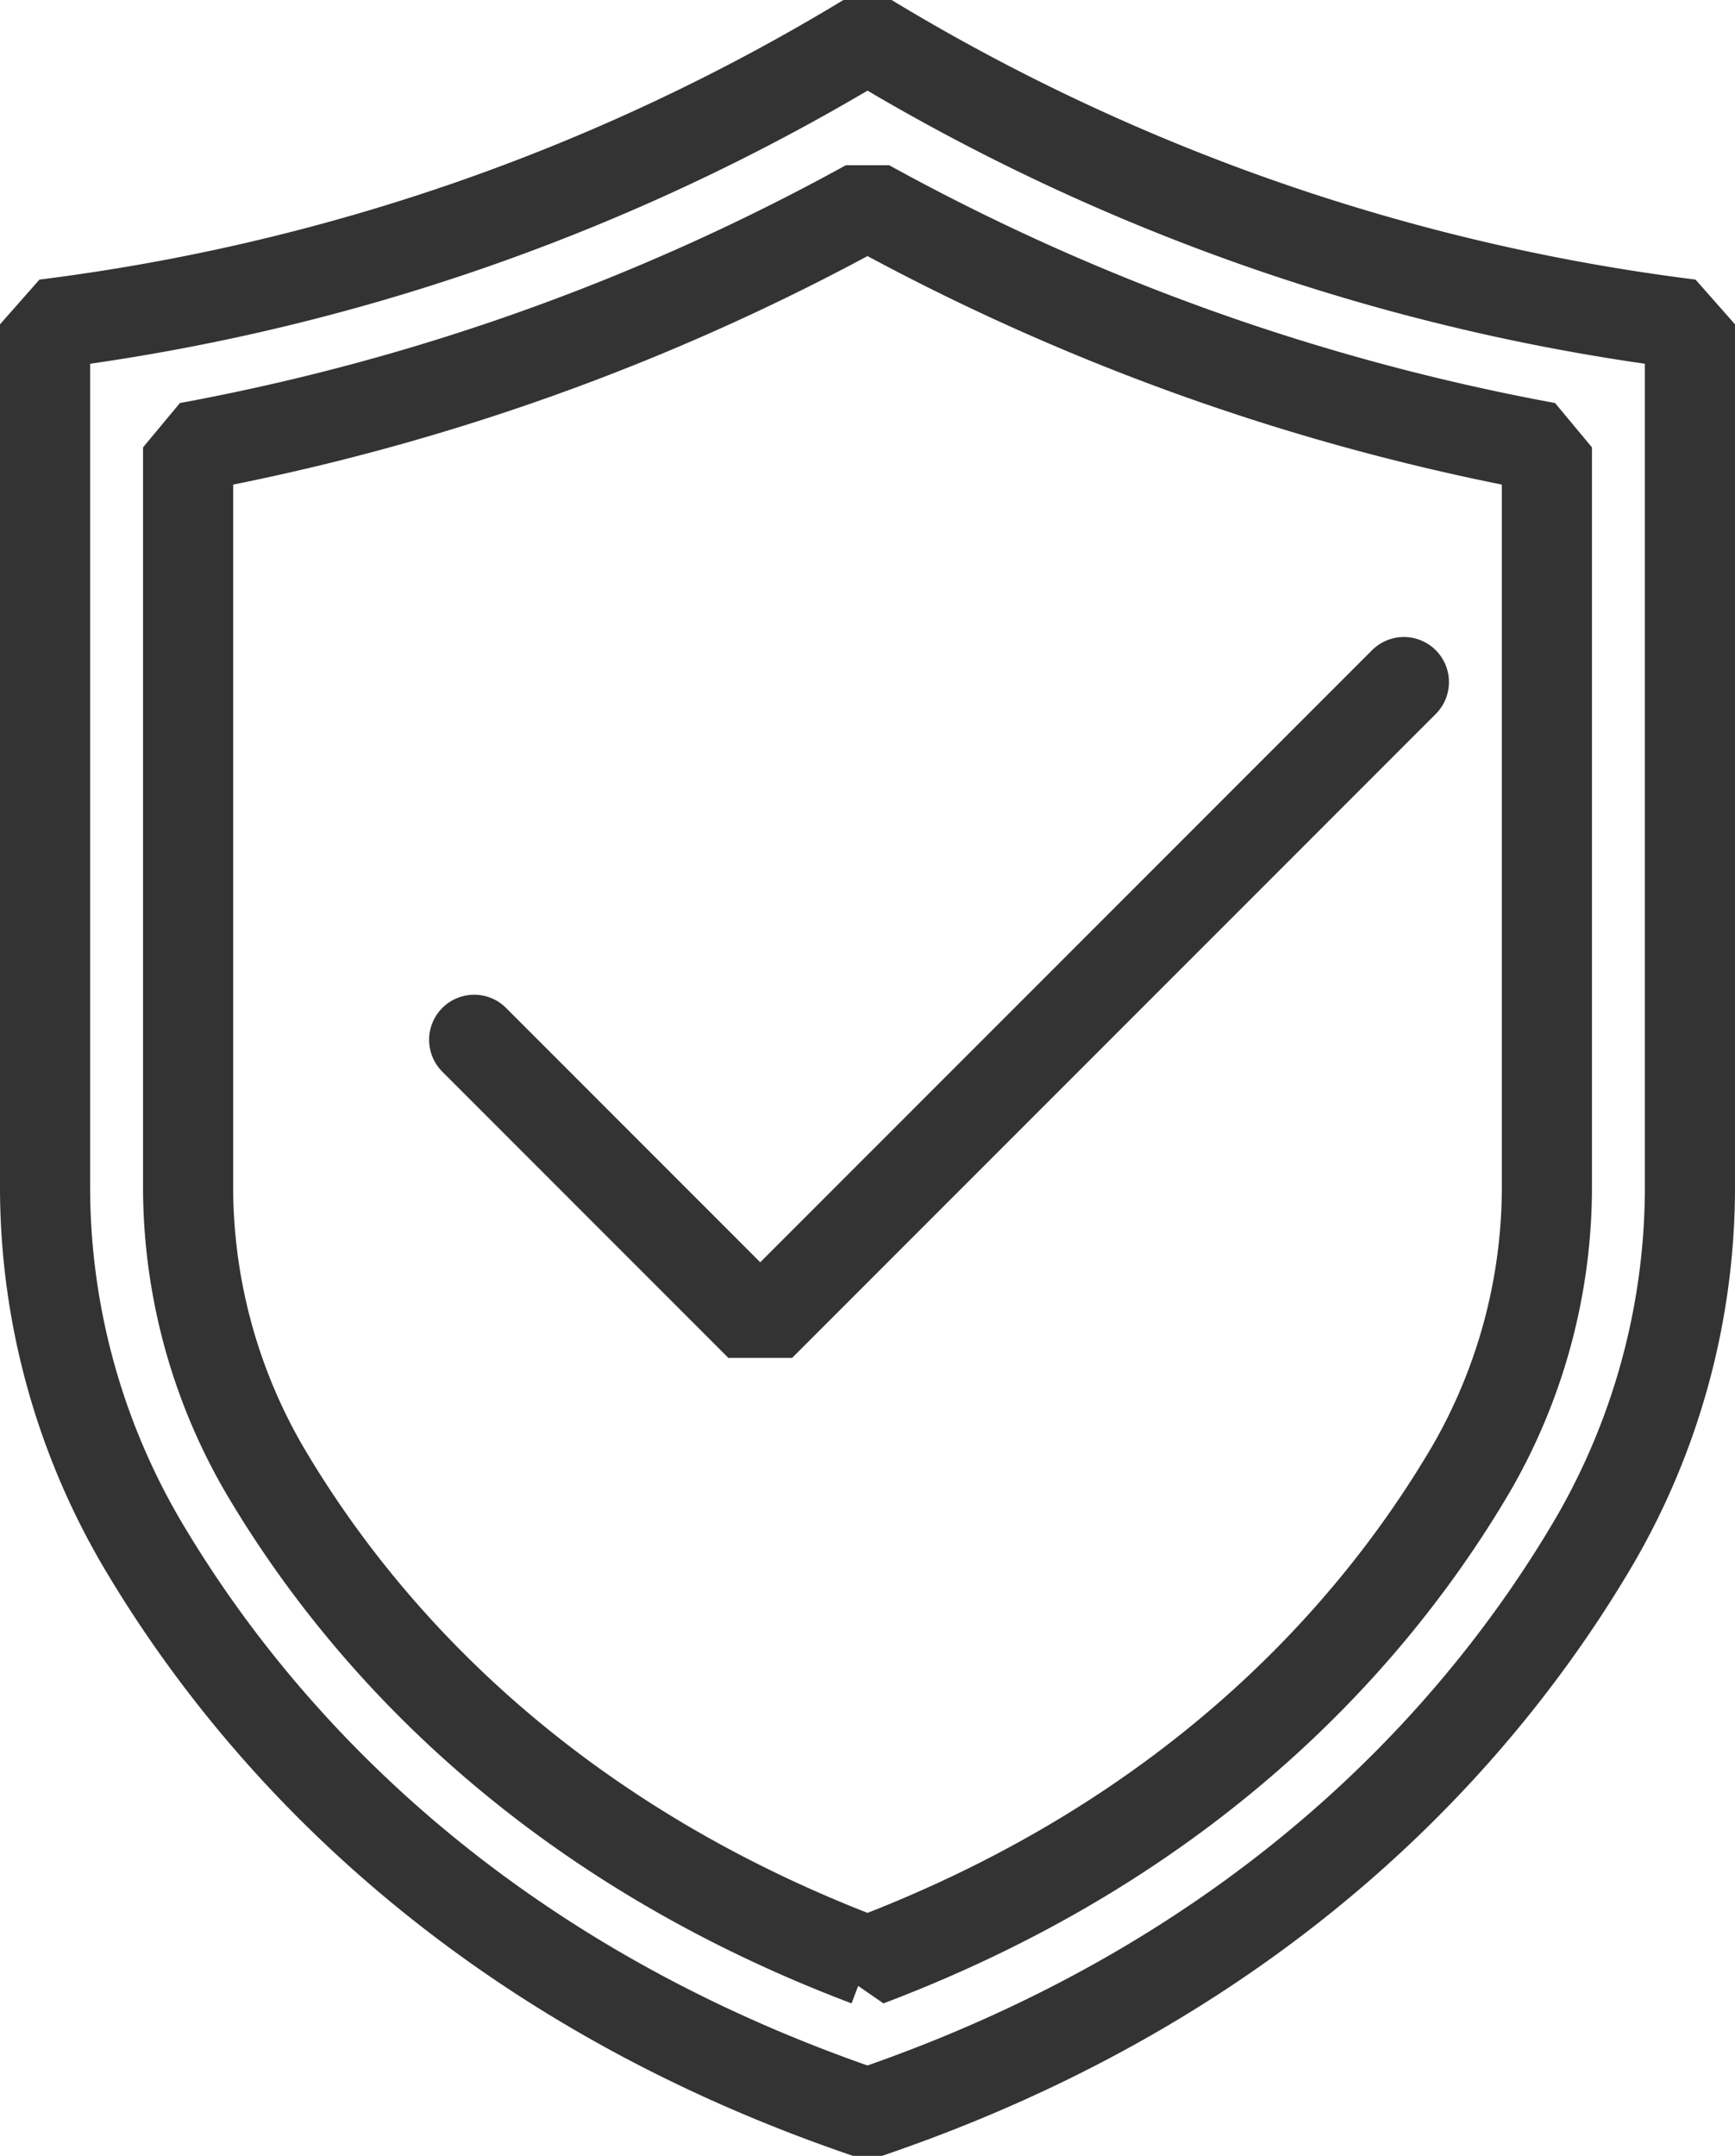
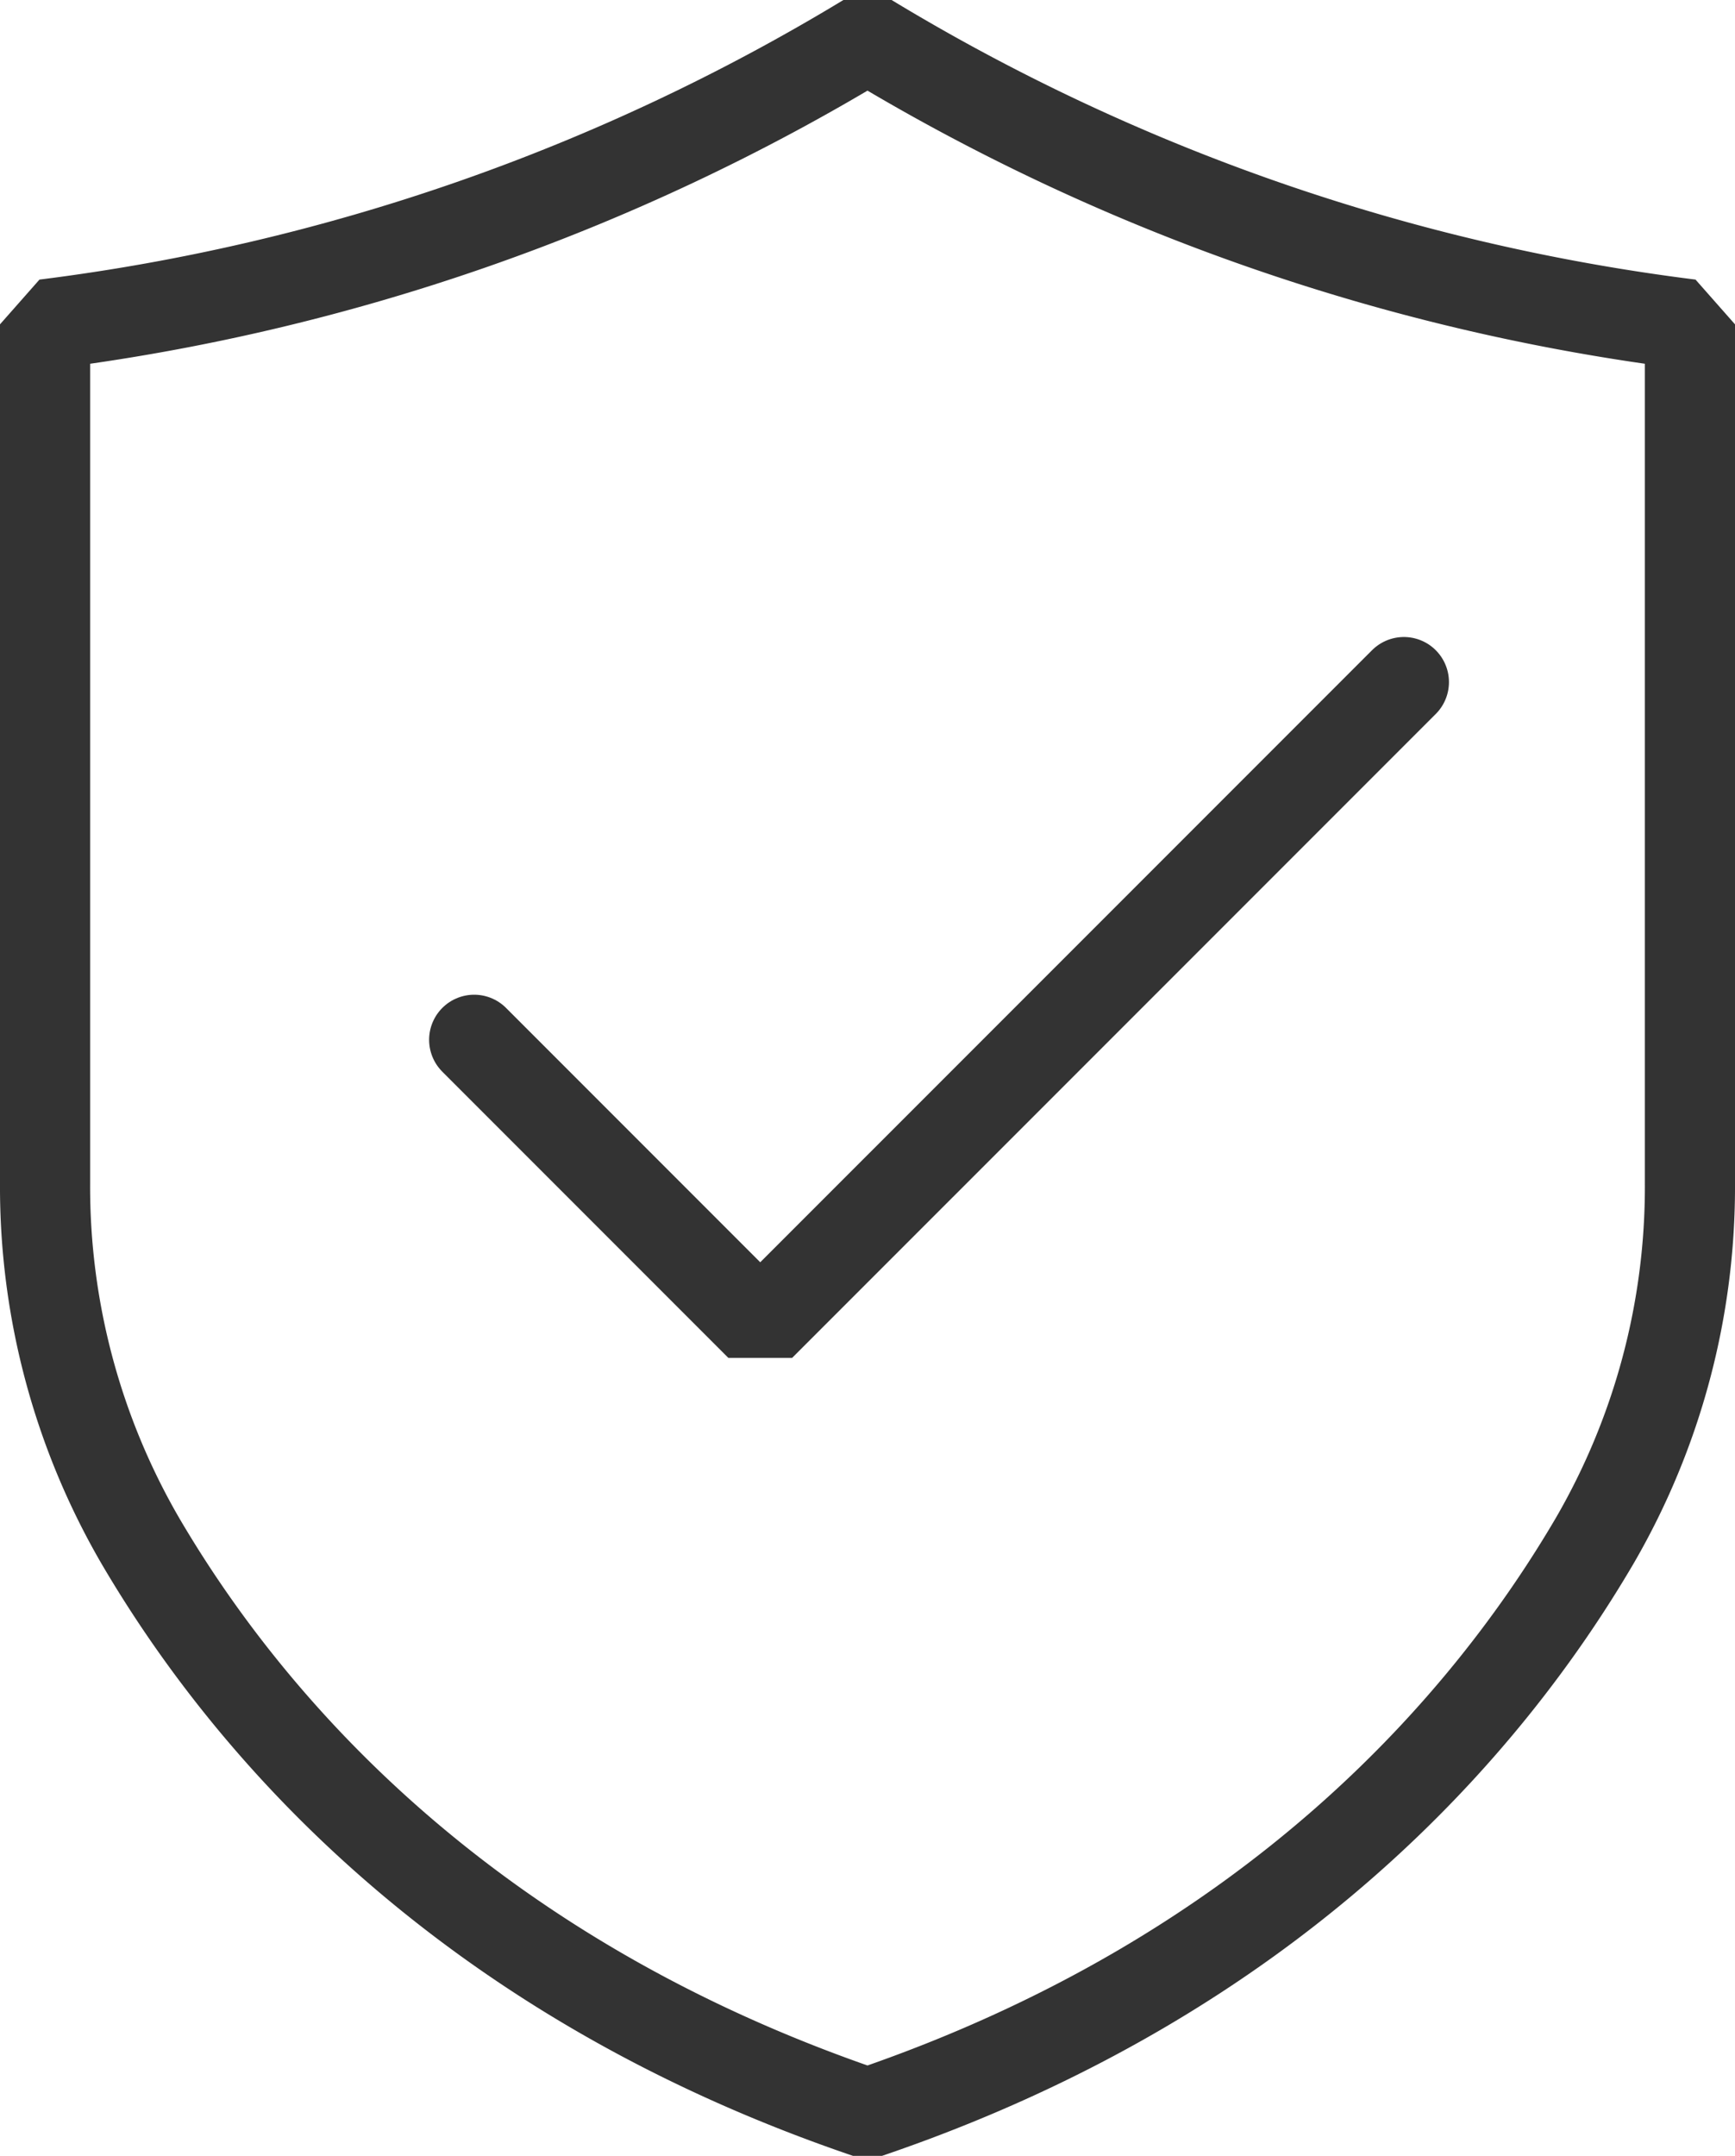
<svg xmlns="http://www.w3.org/2000/svg" width="57.75" height="71.721">
  <g data-name="Group 777" fill="rgba(0,0,0,0)" stroke="#333" stroke-linecap="round" stroke-linejoin="bevel" stroke-width="3">
    <path data-name="Path 898" d="M28.875 1.268A69.4 69.4 0 011.5 10.79v28.589a23.45 23.45 0 003.164 11.869c3.542 6.046 10.66 14.447 24.211 19.053 13.552-4.606 20.669-13.007 24.211-19.053a23.45 23.45 0 003.164-11.869V10.79a69.4 69.4 0 01-27.375-9.522z" />
-     <path data-name="Path 899" d="M28.875 65.245C17.789 61.055 11.838 54.073 8.77 48.839a18.727 18.727 0 01-2.509-9.456v-24.5a75.034 75.034 0 0022.614-8.071 75.034 75.034 0 0022.614 8.071v24.5a18.736 18.736 0 01-2.511 9.465c-3.066 5.225-9.017 12.207-20.103 16.397z" />
    <path data-name="Path 900" d="M15.783 34.592l9.522 9.522 21.424-21.422" />
  </g>
</svg>